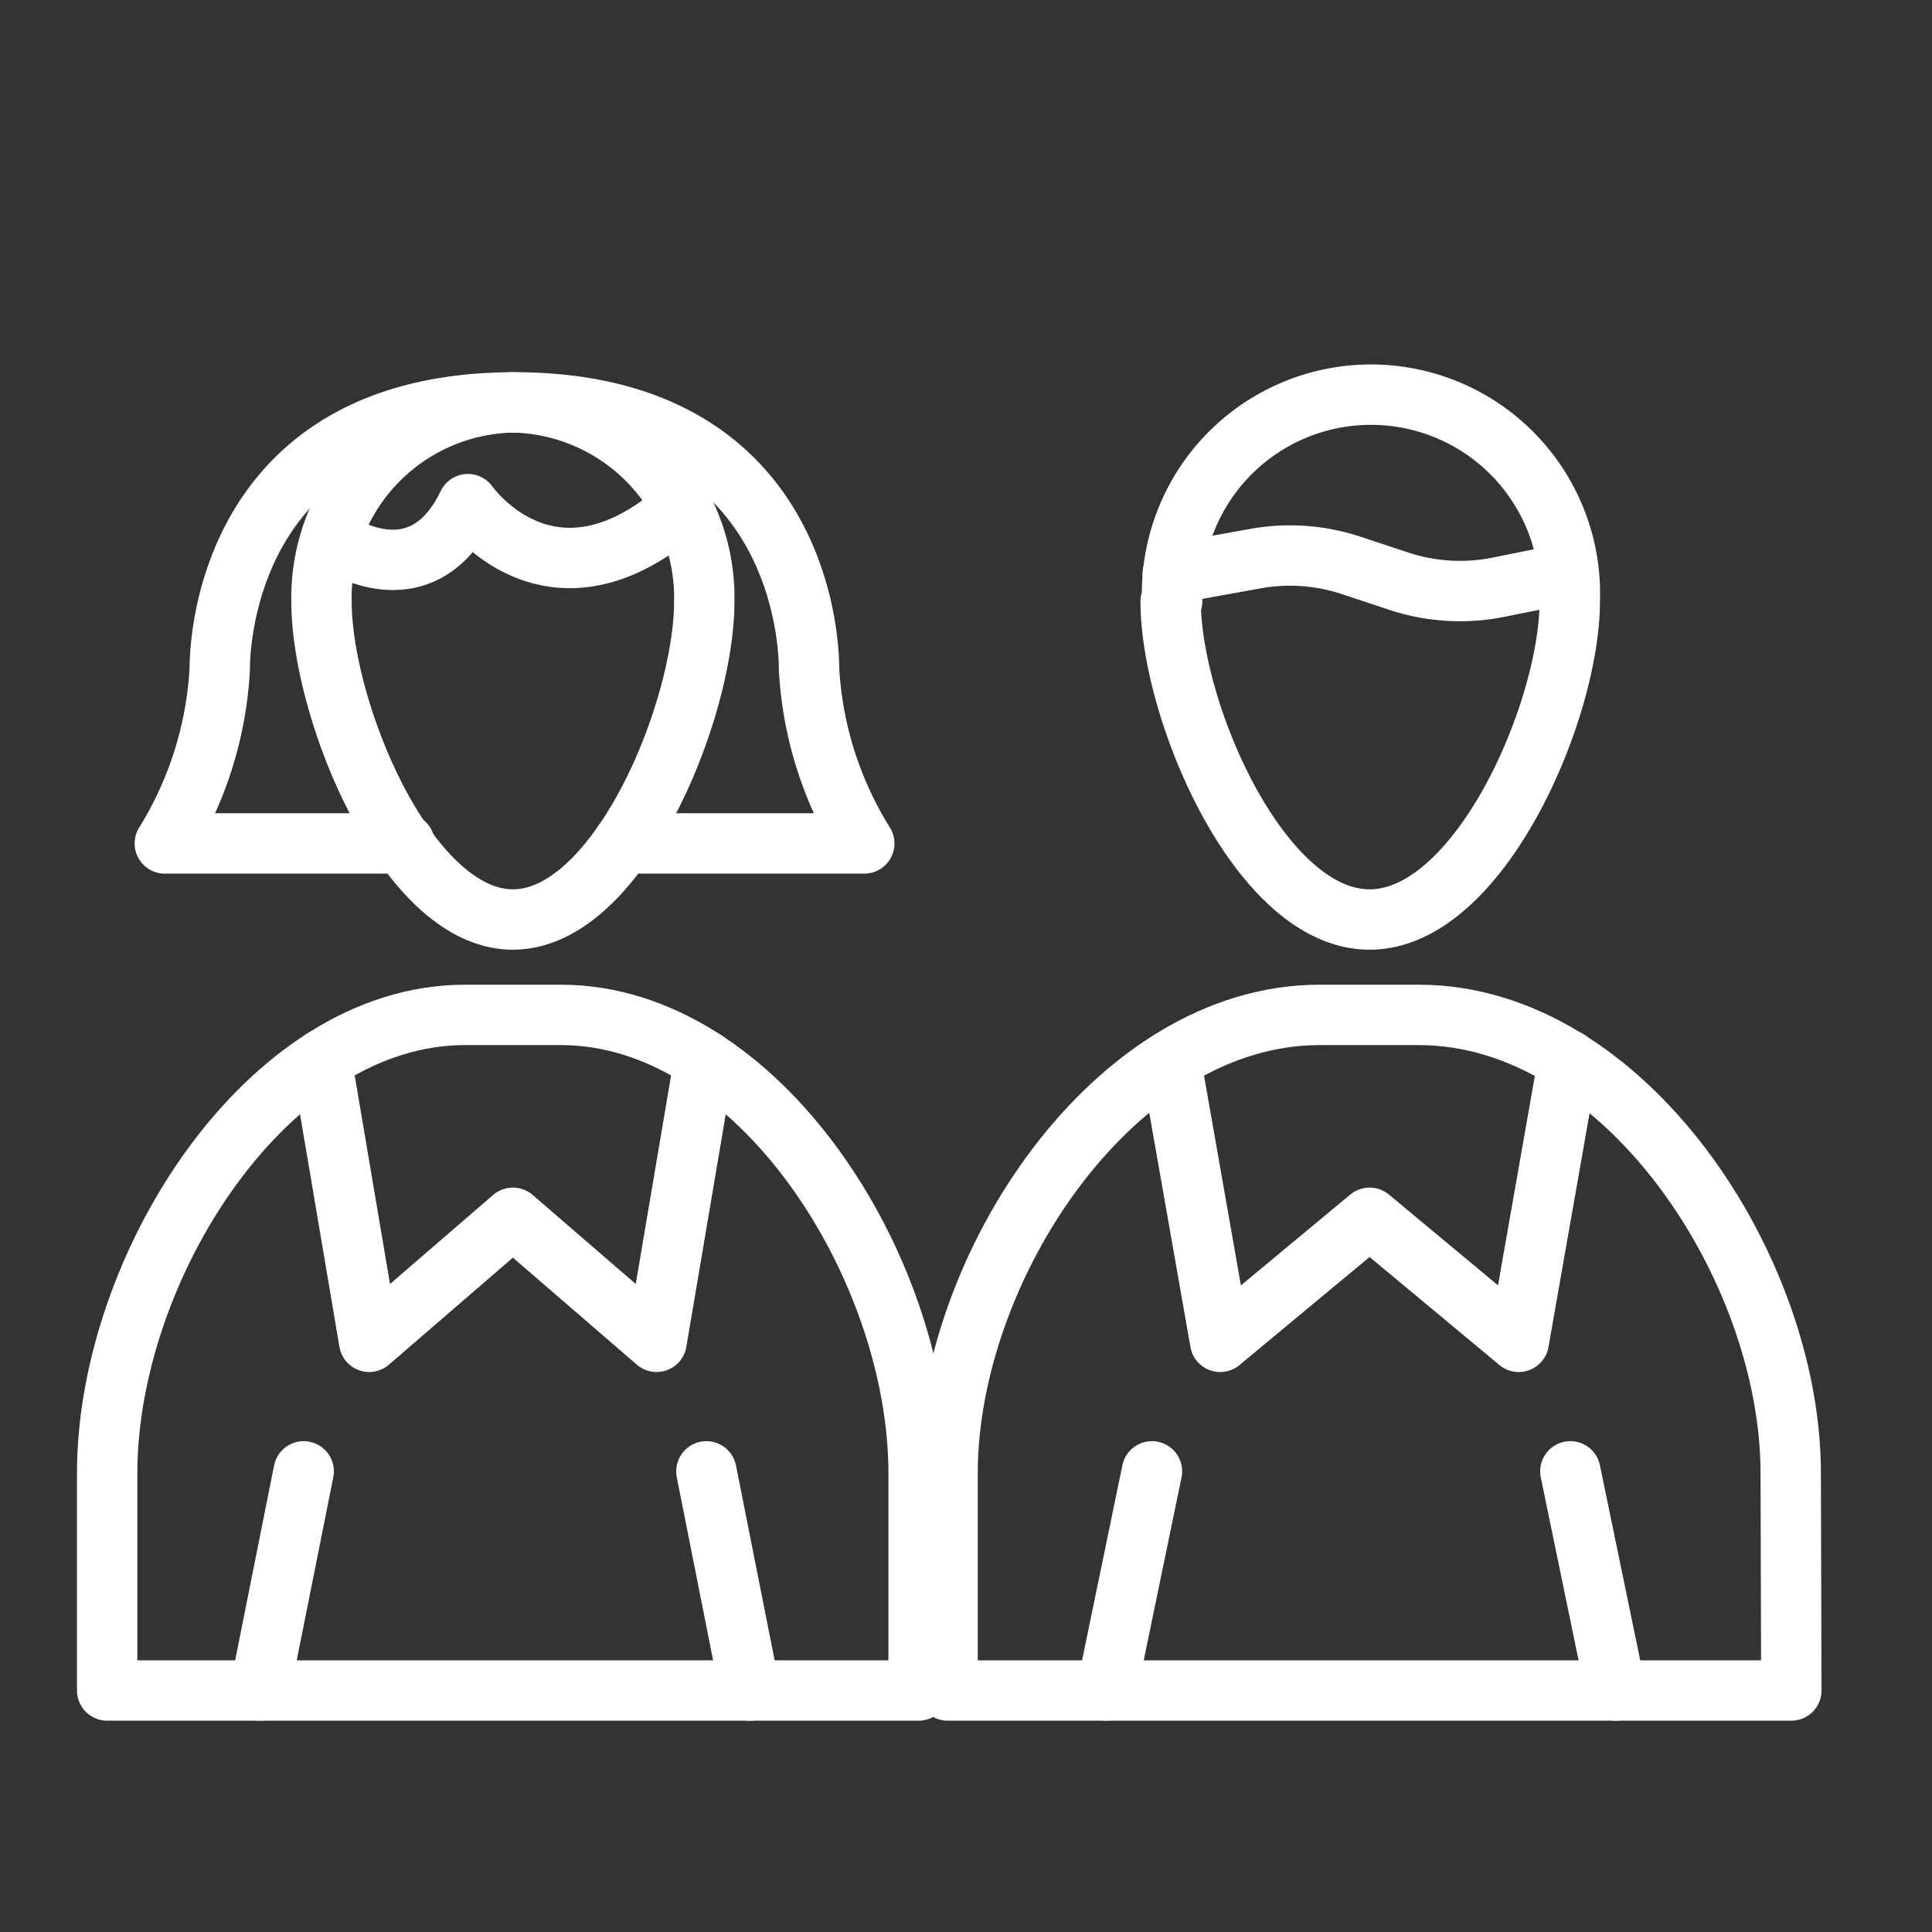
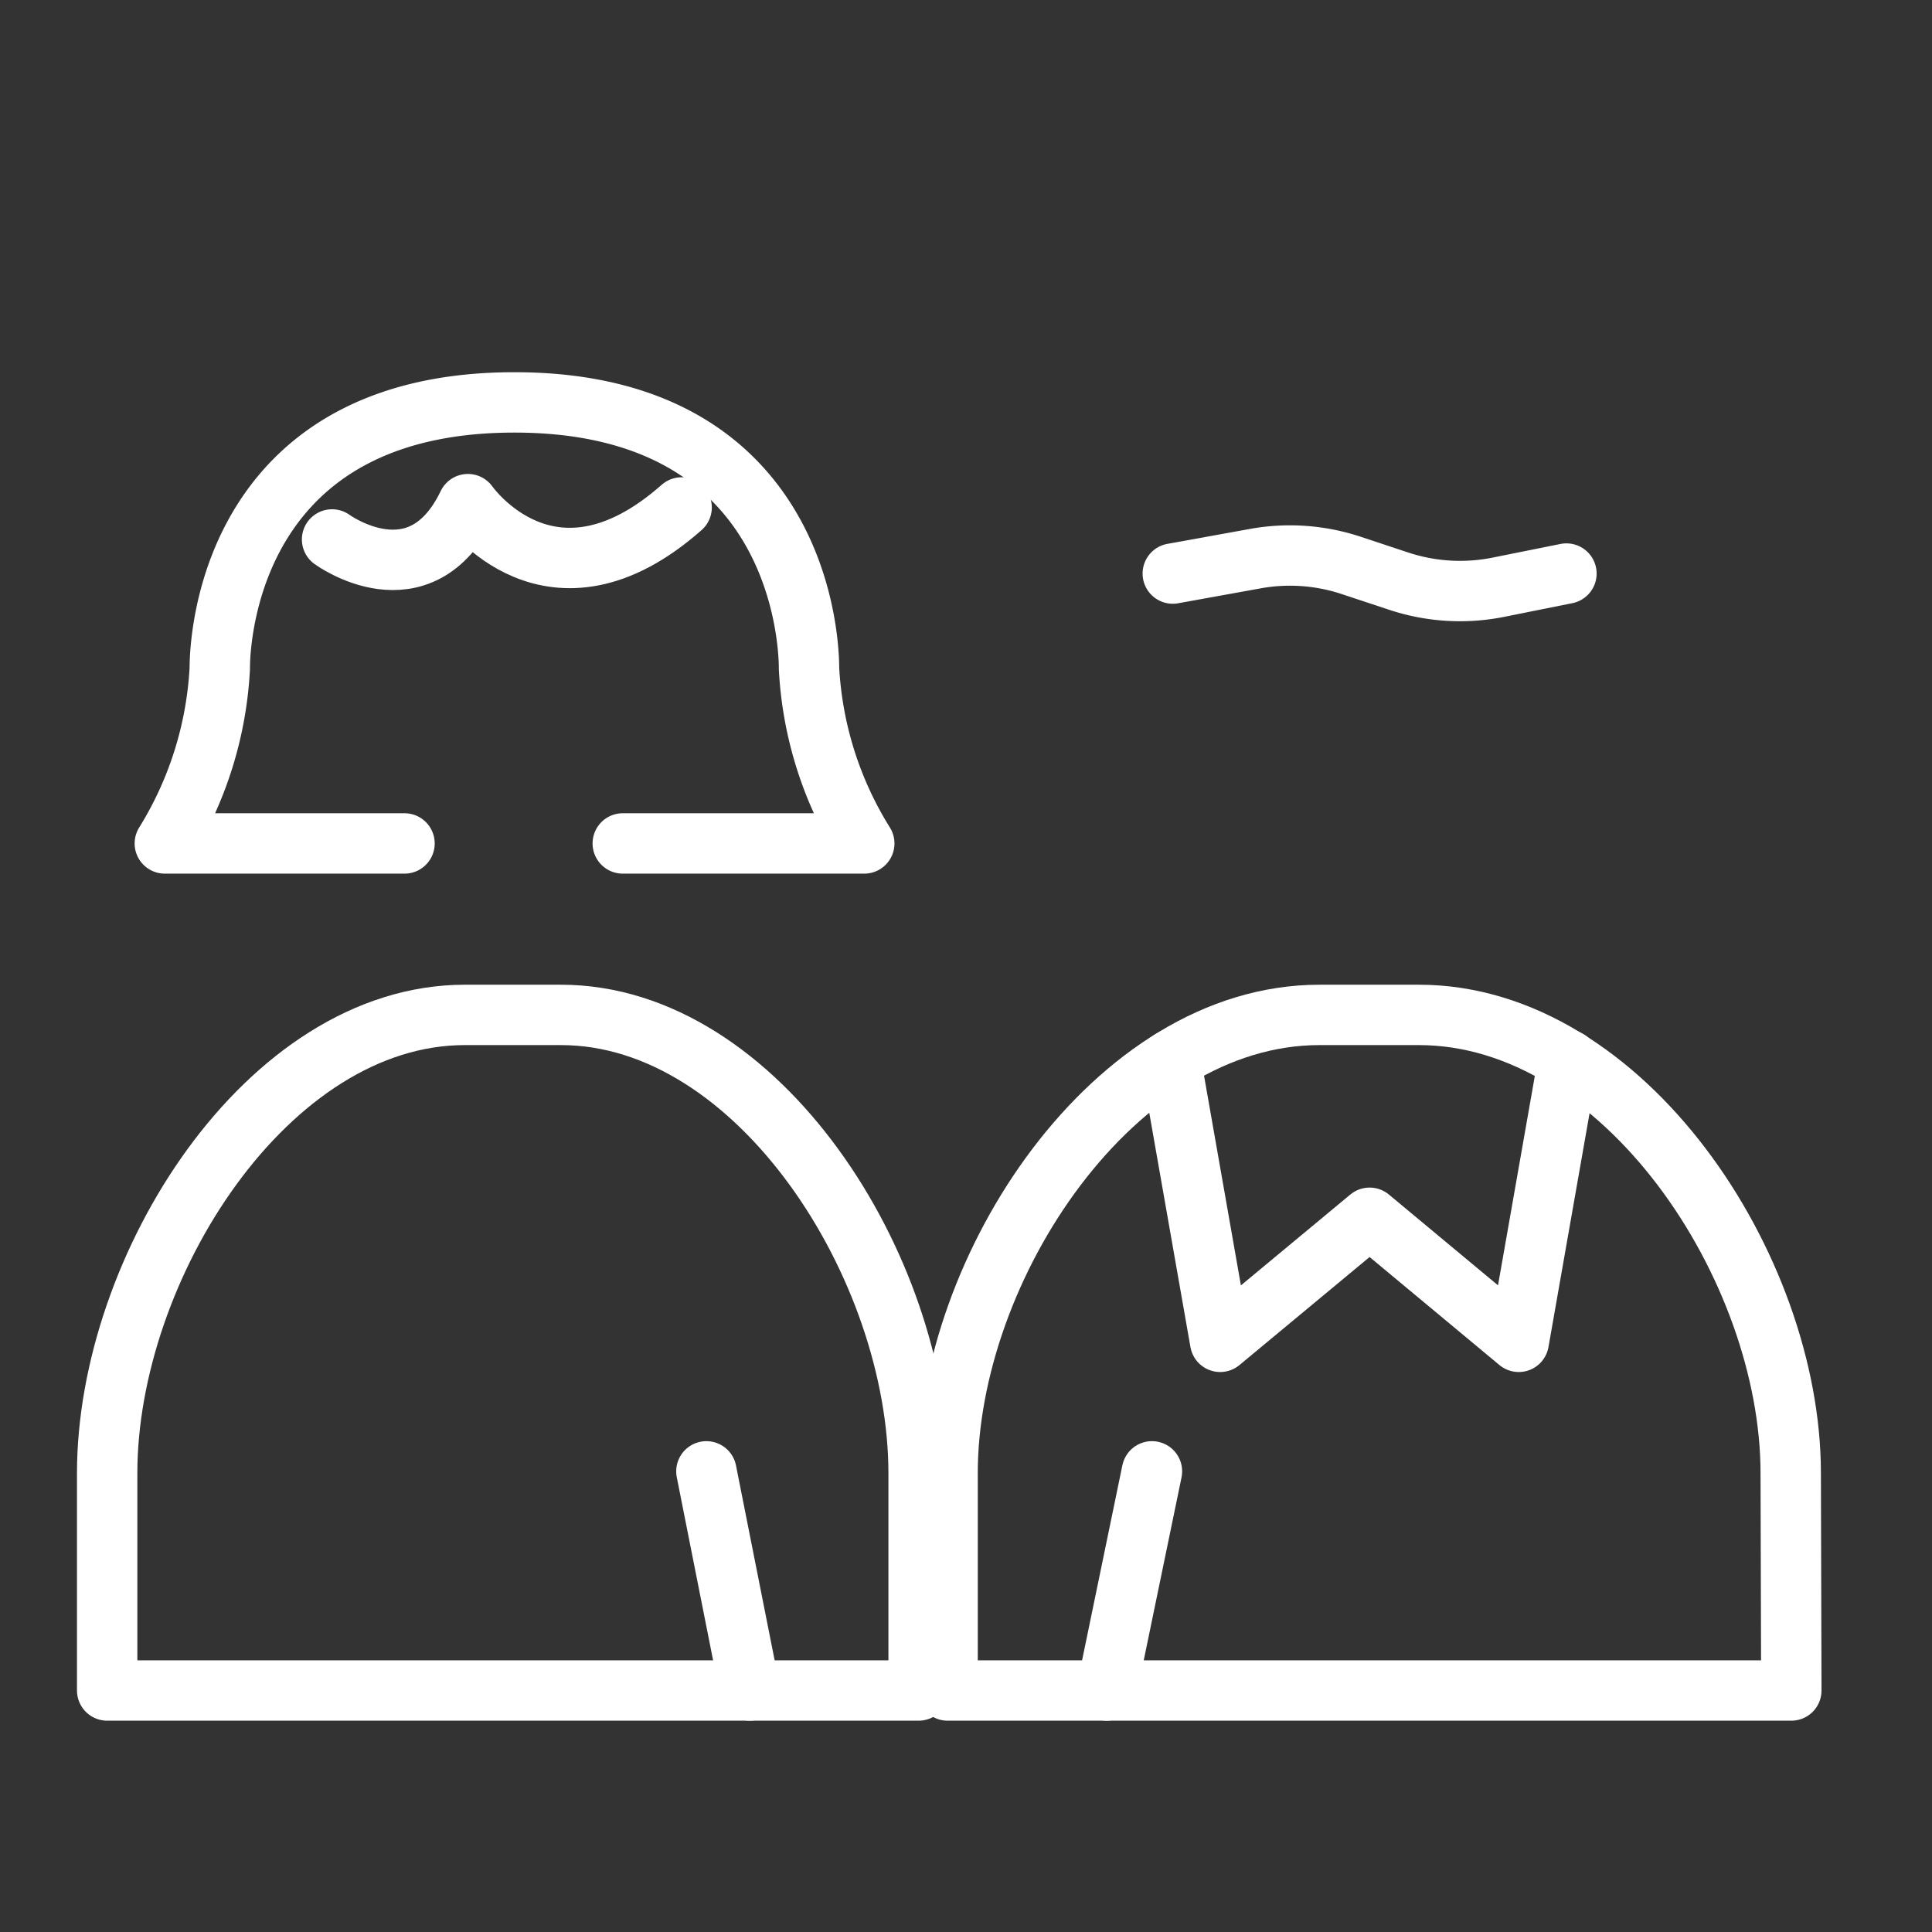
<svg xmlns="http://www.w3.org/2000/svg" id="icons" viewBox="0 0 64 64">
  <rect x="0" y="0" width="64" height="64" fill="#333333" stroke="none" />
  <defs>
    <style>.cls-1{fill:none;stroke:#fff;stroke-linecap:round;stroke-linejoin:round;stroke-width:2px;}</style>
  </defs>
  <title>school_iconset</title>
  <g id="_7" data-name="7">
    <path class="cls-1" d="M59.34,56H31.39V48.8c0-6.81,5.52-15.18,12.32-15.18H47c6.8,0,12.32,8.37,12.32,15.18Z" />
-     <path class="cls-1" d="M38.78,19.92c0,3.63,2.95,10.54,6.59,10.54S52,23.55,52,19.92a6.59,6.59,0,1,0-13.17,0Z" />
    <polyline class="cls-1" points="51.95 35.12 50.31 44.45 45.37 40.34 40.42 44.45 38.78 35.12" />
    <line class="cls-1" x1="36.66" y1="56" x2="38.16" y2="48.74" />
-     <line class="cls-1" x1="53.52" y1="56" x2="52.02" y2="48.74" />
    <path class="cls-1" d="M51.89,19l-2.24.45a6.46,6.46,0,0,1-3.35-.21l-1.51-.5a6.44,6.44,0,0,0-3.23-.23L38.85,19" />
  </g>
  <g id="_6" data-name="6">
    <path class="cls-1" d="M30.43,56H3.55V48.8c0-6.81,5.3-15.18,11.85-15.18h3.18c6.55,0,11.85,8.37,11.85,15.18Z" />
    <path class="cls-1" d="M20.63,27.94h8a12.16,12.16,0,0,1-1.83-5.79c0-1.33-.56-8.82-9.76-8.82s-9.76,7.49-9.76,8.82a12.21,12.21,0,0,1-1.82,5.79h7.94" />
-     <path class="cls-1" d="M10.65,19.92c0,3.63,2.84,10.54,6.34,10.54s6.34-6.91,6.34-10.54A6.47,6.47,0,0,0,17,13.33,6.47,6.47,0,0,0,10.65,19.92Z" />
-     <polyline class="cls-1" points="23.33 35.12 21.75 44.45 16.99 40.34 12.23 44.45 10.65 35.12" />
-     <line class="cls-1" x1="8.61" y1="56" x2="10.06" y2="48.74" />
    <line class="cls-1" x1="24.84" y1="56" x2="23.4" y2="48.74" />
    <path class="cls-1" d="M11,17.87S13.91,20,15.5,16.7c0,0,2.74,3.94,7.08.11" />
  </g>
</svg>